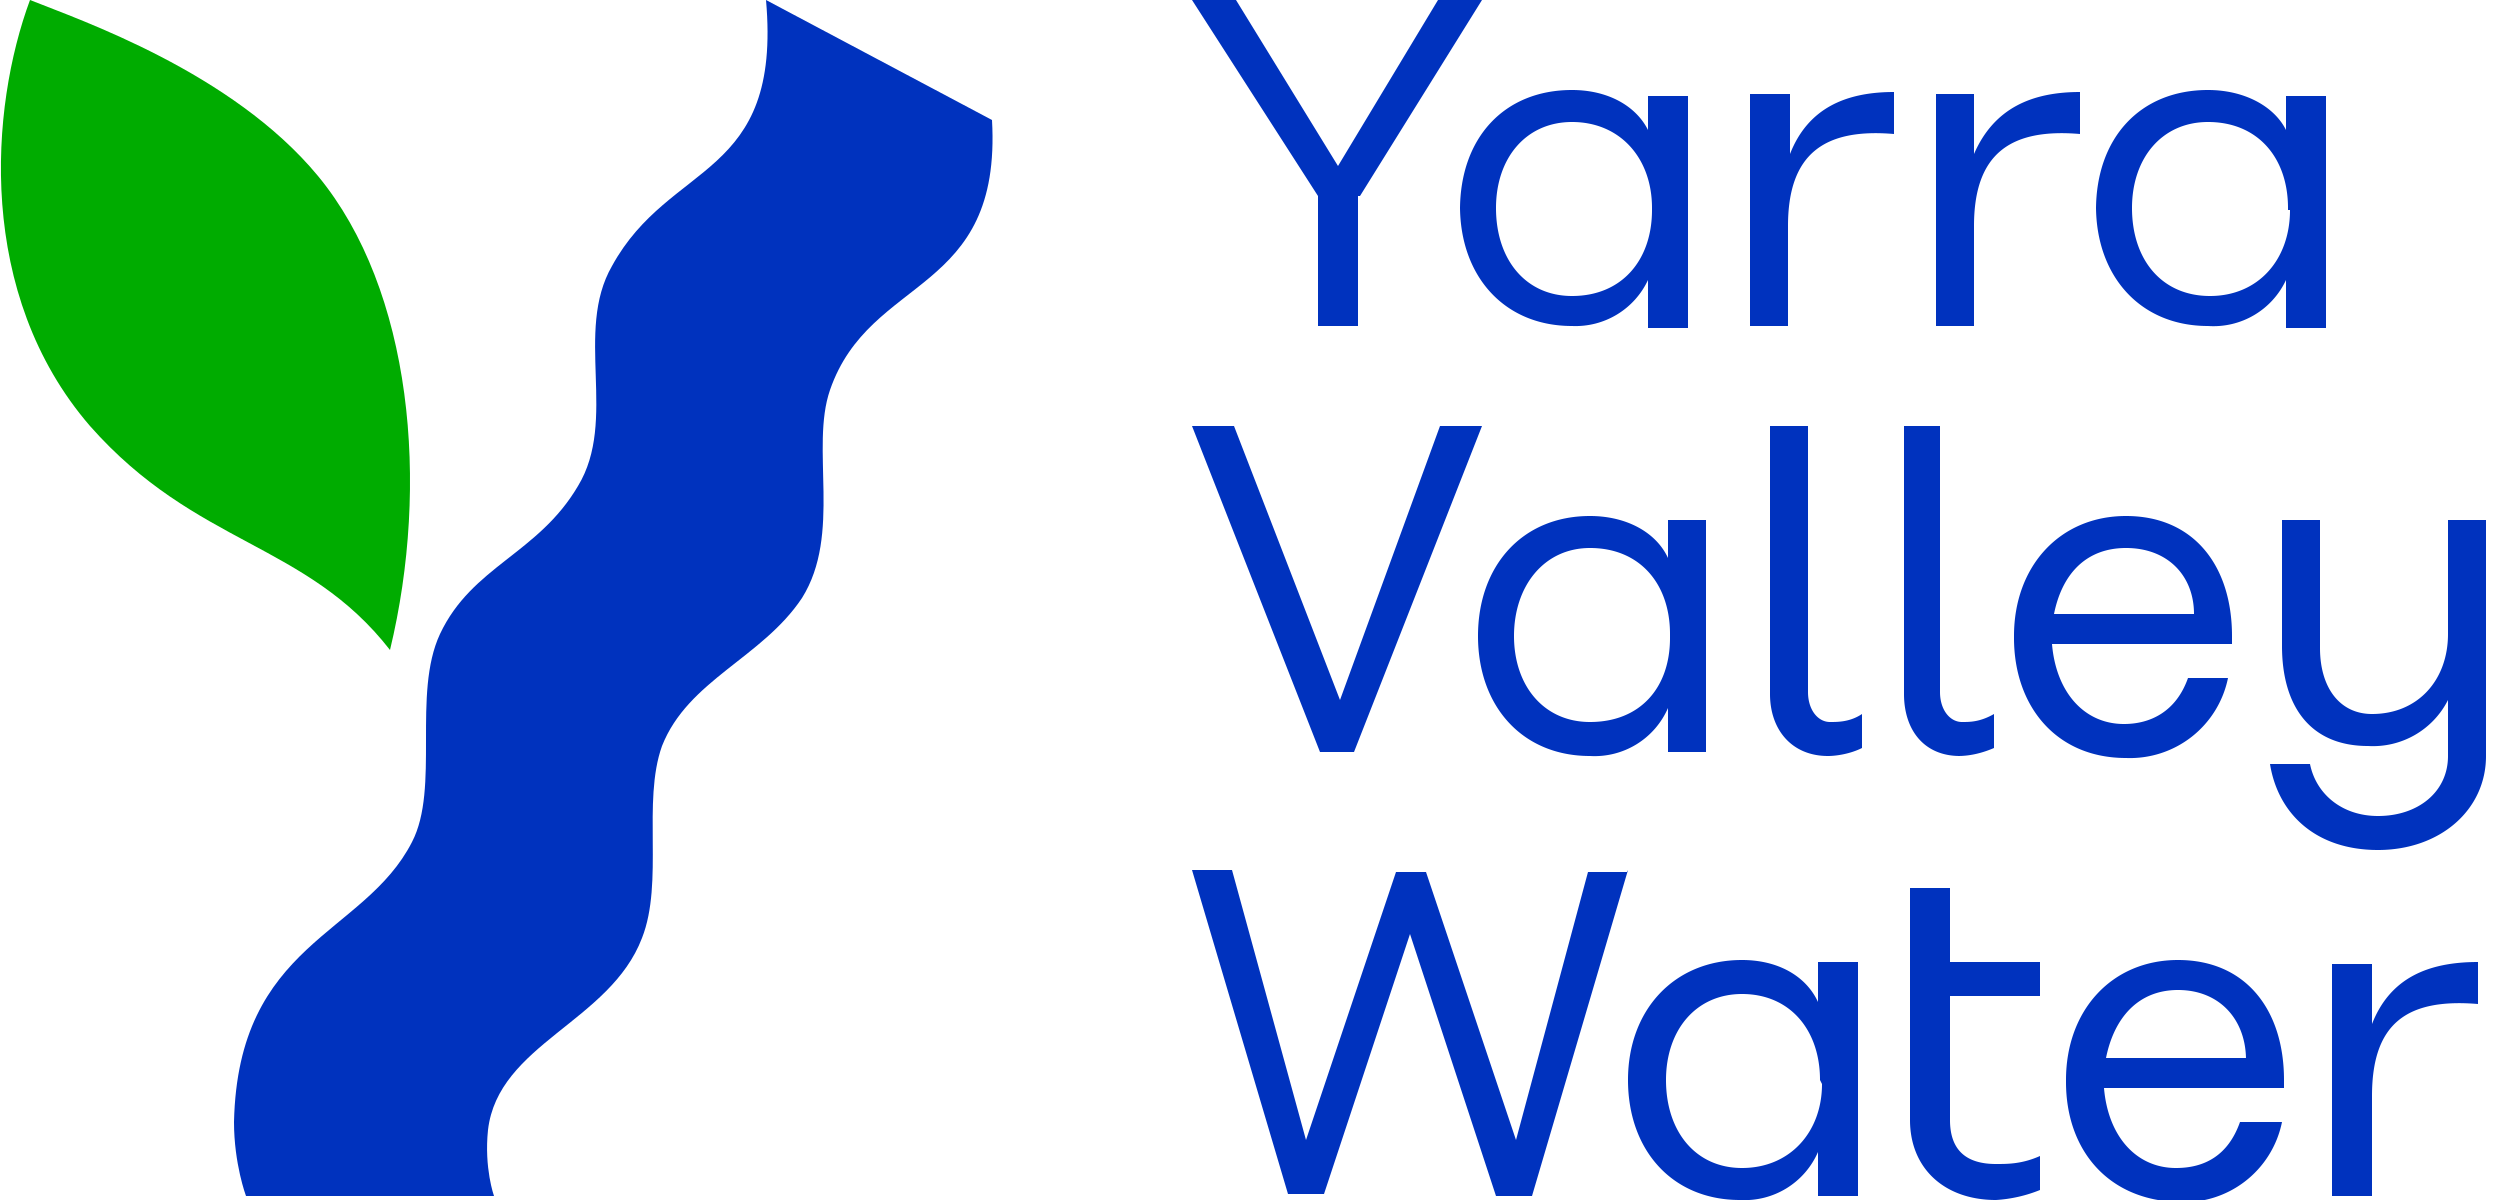
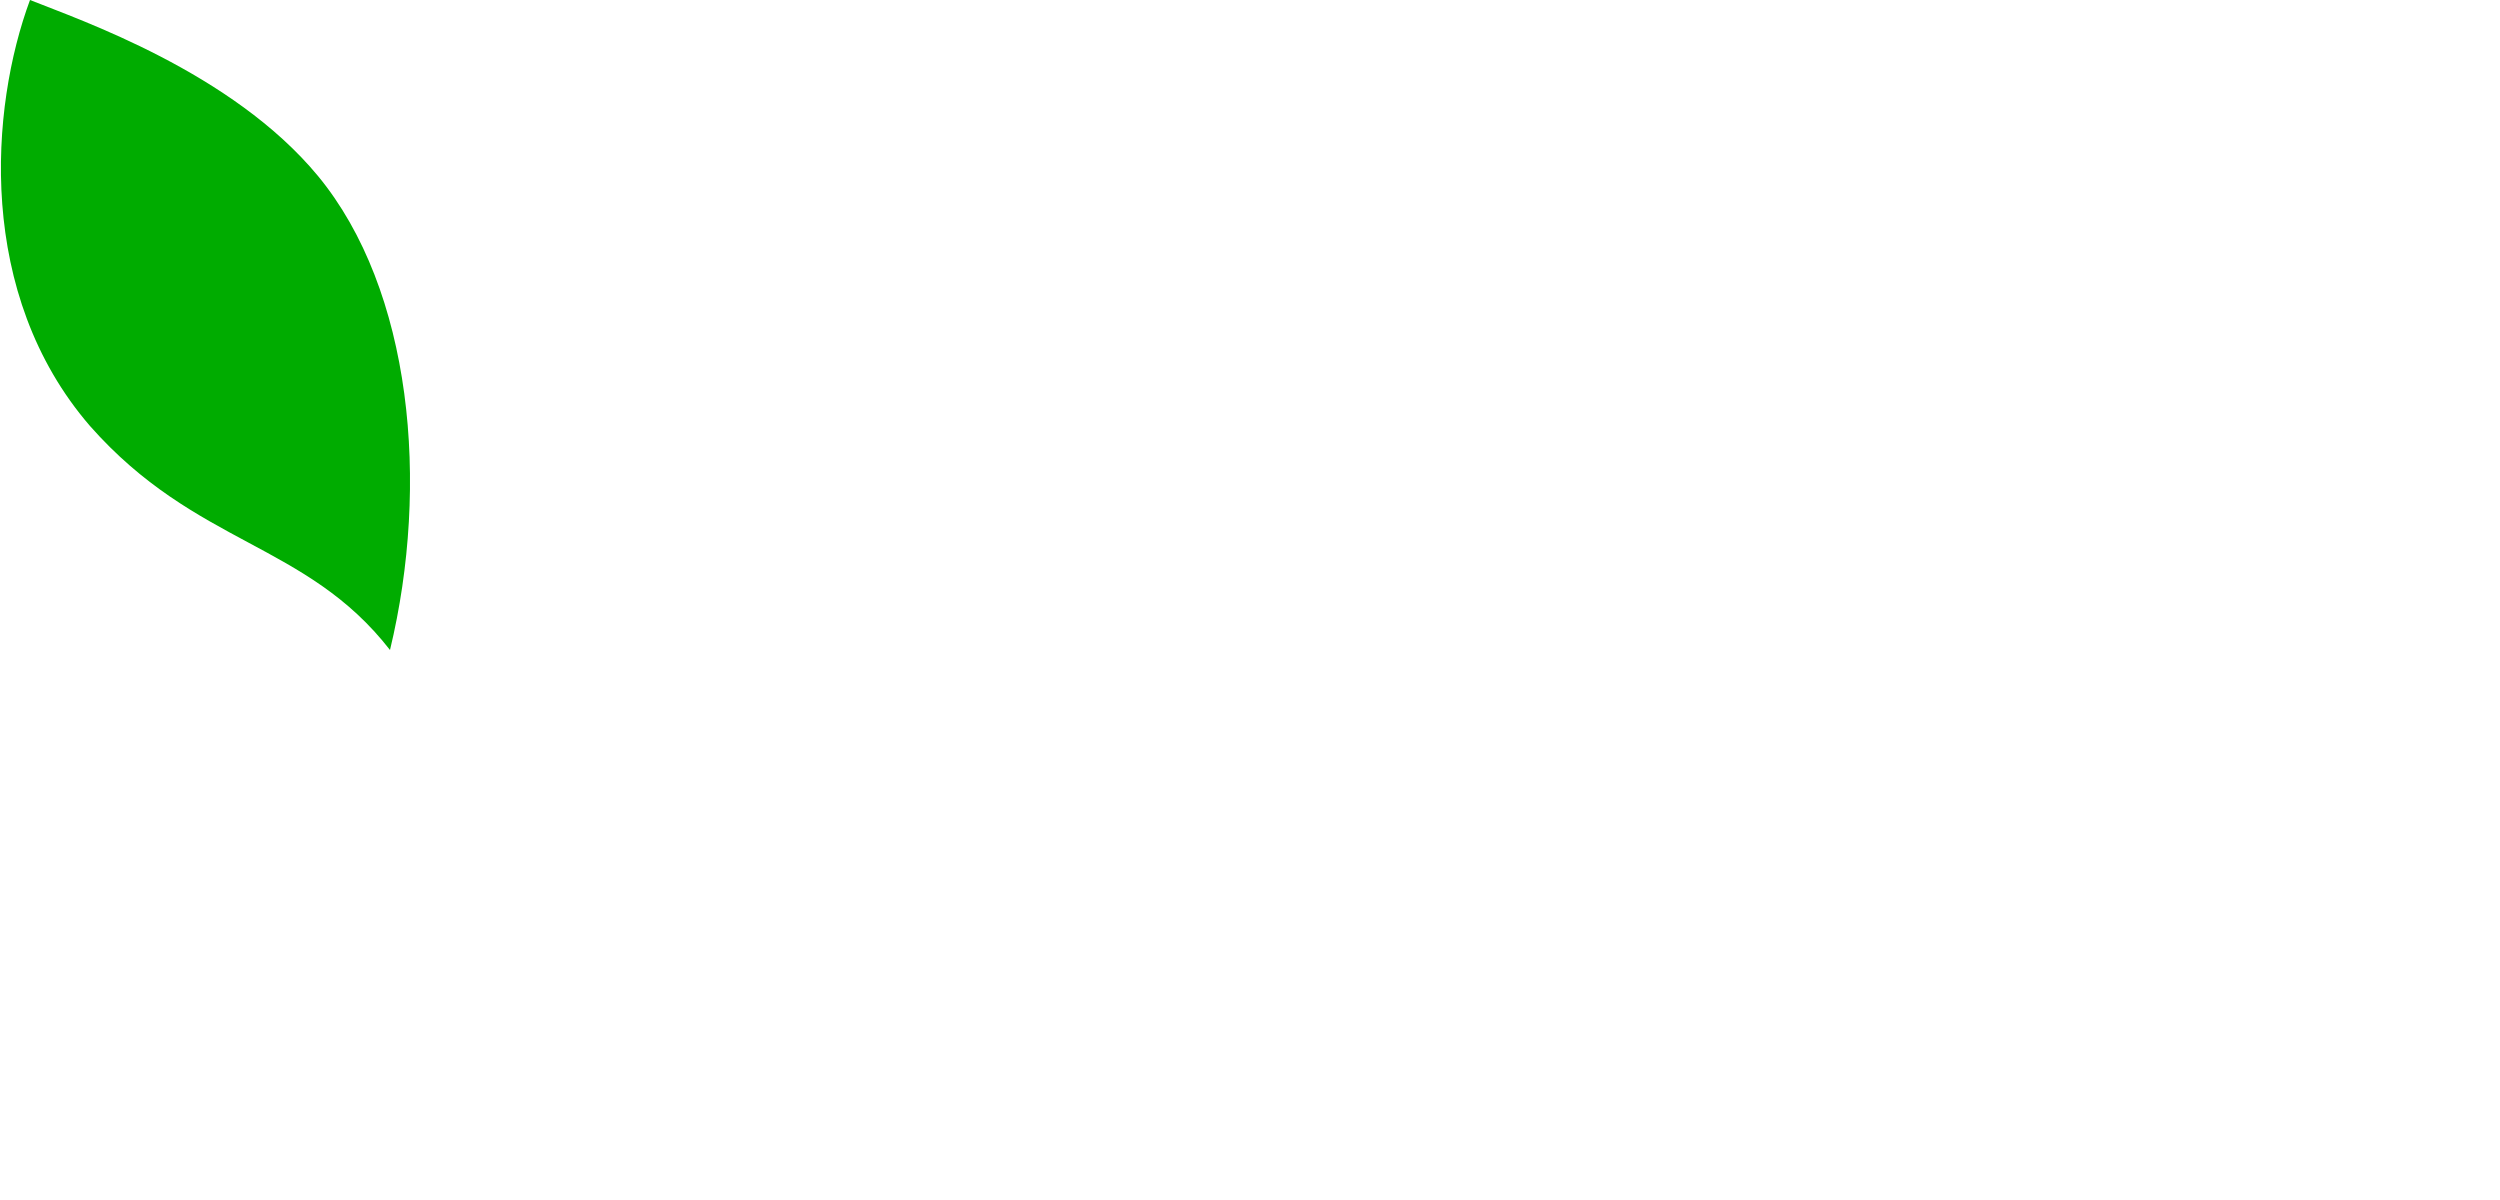
<svg xmlns="http://www.w3.org/2000/svg" width="125" height="60" viewBox="0 0 125 60">
  <clipPath id="a">
    <path fill="#fff" d="M0 0h124.3v60H0z" />
  </clipPath>
  <g clip-path="url(#a)">
-     <path fill="#0032BE" d="m81.4 43.5-4.8 16.3h-1.8l-4.3-13.1-4.3 13h-1.8l-4.8-16.2h2L65.3 57l4.5-13.4h1.5L75.8 57l3.6-13.4h2ZM91 54V54c0-2.5-1.5-4.3-3.9-4.3-2.3 0-3.8 1.8-3.8 4.3 0 2.6 1.5 4.4 3.8 4.4 2.4 0 4-1.8 4-4.2Zm-9.6 0c0-3.5 2.3-6 5.7-6 1.8 0 3.2.8 3.8 2.1v-2h2v11.7h-2v-2.2A4 4 0 0 1 87 60c-3.4 0-5.6-2.5-5.6-6ZM97.5 49.8V56c0 1.5.8 2.2 2.3 2.2.6 0 1.3 0 2.2-.4v1.7a7 7 0 0 1-2.2.5c-2.6 0-4.3-1.6-4.3-4V44.4h2v3.7h4.5v1.7h-4.5ZM112.3 53c0-2-1.3-3.5-3.4-3.5-2 0-3.2 1.4-3.6 3.4h7Zm-9 1c0-3.5 2.3-6 5.6-6 3.4 0 5.3 2.5 5.3 6v.4h-9c.2 2.4 1.6 4 3.6 4 1.4 0 2.6-.6 3.2-2.3h2.1a5 5 0 0 1-5.2 4c-3.5-.1-5.6-2.6-5.6-6ZM123.9 48v2.2c-3.6-.3-5.3 1-5.3 4.6v5h-2V48.2h2v3c.9-2.3 2.8-3.1 5.3-3.1ZM74.1 21.3l-6.4 16.3H66l-6.4-16.3h2.1L67 35 72 21.3h2.1ZM83.5 31.9v-.2c0-2.5-1.5-4.3-4-4.3-2.3 0-3.8 1.9-3.8 4.4 0 2.5 1.5 4.3 3.8 4.3 2.5 0 4-1.7 4-4.2Zm-9.6-.1c0-3.5 2.2-6 5.6-6 1.8 0 3.3.8 3.9 2.1V26h1.9v11.6h-1.9v-2.2a4 4 0 0 1-3.9 2.4c-3.4 0-5.6-2.5-5.6-6ZM91.4 37.8c-1.8 0-2.9-1.3-2.9-3.1V21.3h1.9v13.3c0 .9.5 1.5 1.1 1.5.4 0 1 0 1.6-.4v1.7c-.6.3-1.3.4-1.7.4ZM98 37.8c-1.8 0-2.8-1.3-2.8-3.1V21.3H97v13.3c0 .9.5 1.5 1.1 1.5.4 0 .9 0 1.6-.4v1.7c-.7.3-1.3.4-1.8.4ZM109.7 30.7c0-1.9-1.3-3.3-3.4-3.3-2 0-3.2 1.3-3.6 3.3h7Zm-9 1.1c0-3.5 2.3-6 5.6-6 3.4 0 5.3 2.5 5.3 6v.4h-9c.2 2.4 1.6 4 3.6 4 1.3 0 2.6-.6 3.2-2.3h2a5 5 0 0 1-5.1 4c-3.5 0-5.6-2.6-5.6-6ZM124.3 37.8c0 2.7-2.3 4.7-5.4 4.7-3.1 0-5-1.8-5.4-4.3h2c.3 1.5 1.6 2.6 3.4 2.6 2 0 3.5-1.2 3.5-3V35a4.2 4.2 0 0 1-4 2.3c-2.9 0-4.3-2-4.3-5V26h1.9v6.4c0 2 1 3.3 2.6 3.3 2.3 0 3.8-1.7 3.8-4V26h1.9v11.8ZM67.9 9.8v6.5h-2V9.8L59.6 0h2.2l5.1 8.3 5-8.3h2.2L68 9.8ZM82.6 10.5v-.1c0-2.5-1.6-4.3-4-4.3-2.3 0-3.8 1.8-3.8 4.3 0 2.6 1.5 4.4 3.8 4.4 2.5 0 4-1.8 4-4.3Zm-9.6 0c0-3.6 2.2-6 5.6-6 1.8 0 3.2.8 3.8 2V4.8h2v11.6h-2V14a4 4 0 0 1-3.8 2.3c-3.4 0-5.6-2.5-5.6-6ZM94.7 4.6v2.1c-3.5-.3-5.3 1-5.3 4.6v5h-1.9V4.7h2v3c.9-2.3 2.8-3.1 5.2-3.1ZM104 4.6v2.1c-3.5-.3-5.3 1-5.3 4.6v5h-1.9V4.7h1.9v3c1-2.3 2.9-3.1 5.3-3.1ZM114.4 10.5v-.1c0-2.5-1.5-4.3-4-4.3-2.3 0-3.8 1.8-3.8 4.3 0 2.6 1.5 4.4 3.9 4.4s4-1.8 4-4.3Zm-9.6 0c0-3.6 2.2-6 5.6-6 1.8 0 3.3.8 3.9 2V4.8h2v11.6h-2V14a4 4 0 0 1-3.9 2.3c-3.4 0-5.6-2.5-5.6-6Z" />
    <path fill="#00AC00" d="M1.5 0c-2 5.4-2.7 14.7 3 21.3 5.3 6 10.8 5.8 15 11.2 2-8.3 1.1-18-3.6-23.7C11.6 3.6 4 1 1.5 0Z" />
-     <path fill="#0032BE" d="M24.7 59.8s-.5-1.4-.3-3.3c.5-4.3 6.1-5.4 7.7-9.6 1.1-2.8 0-6.8 1-9.6 1.3-3.3 5-4.4 7-7.4 2-3.2.4-7.5 1.4-10.4 2-5.8 8.6-4.7 8.1-13.5L38.3 0c.8 9-4.8 8-7.7 13.3-1.9 3.3.3 7.7-1.7 11-2 3.4-5.3 4-6.9 7.4-1.4 3 0 7.7-1.4 10.4-2.4 4.7-8.7 5-8.9 14 0 2.1.6 3.7.6 3.7h12.4Z" />
  </g>
</svg>